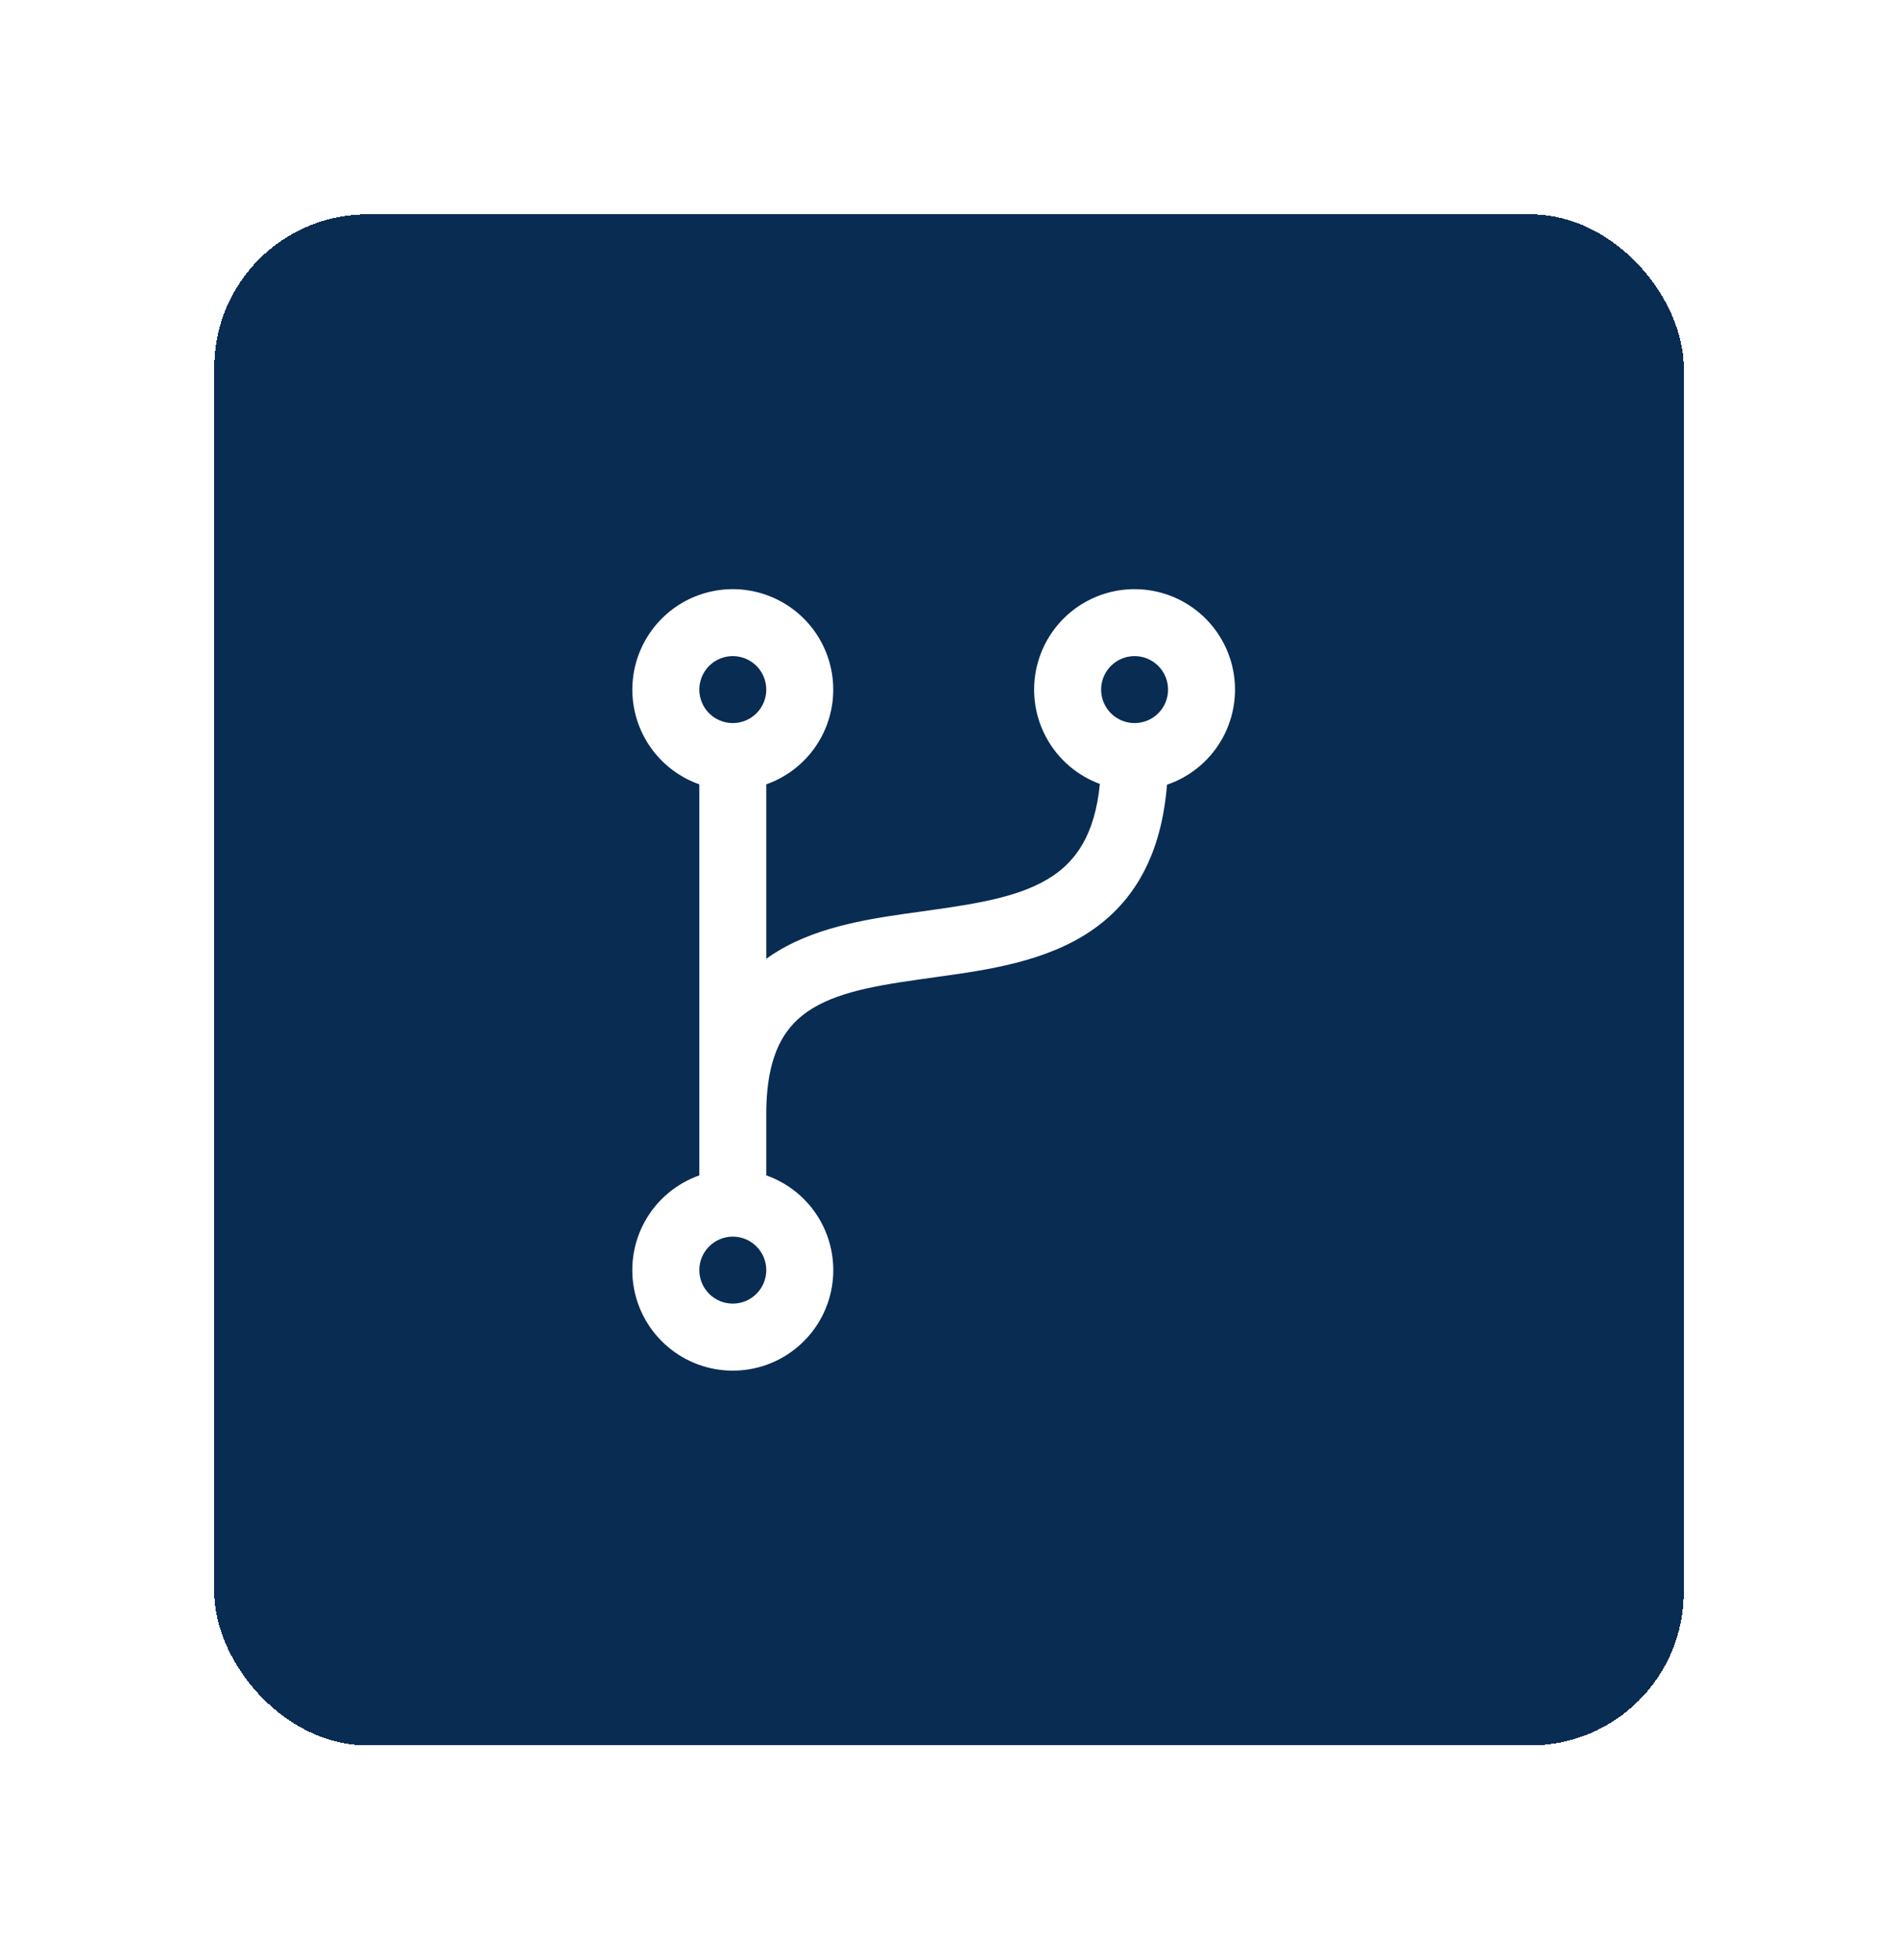
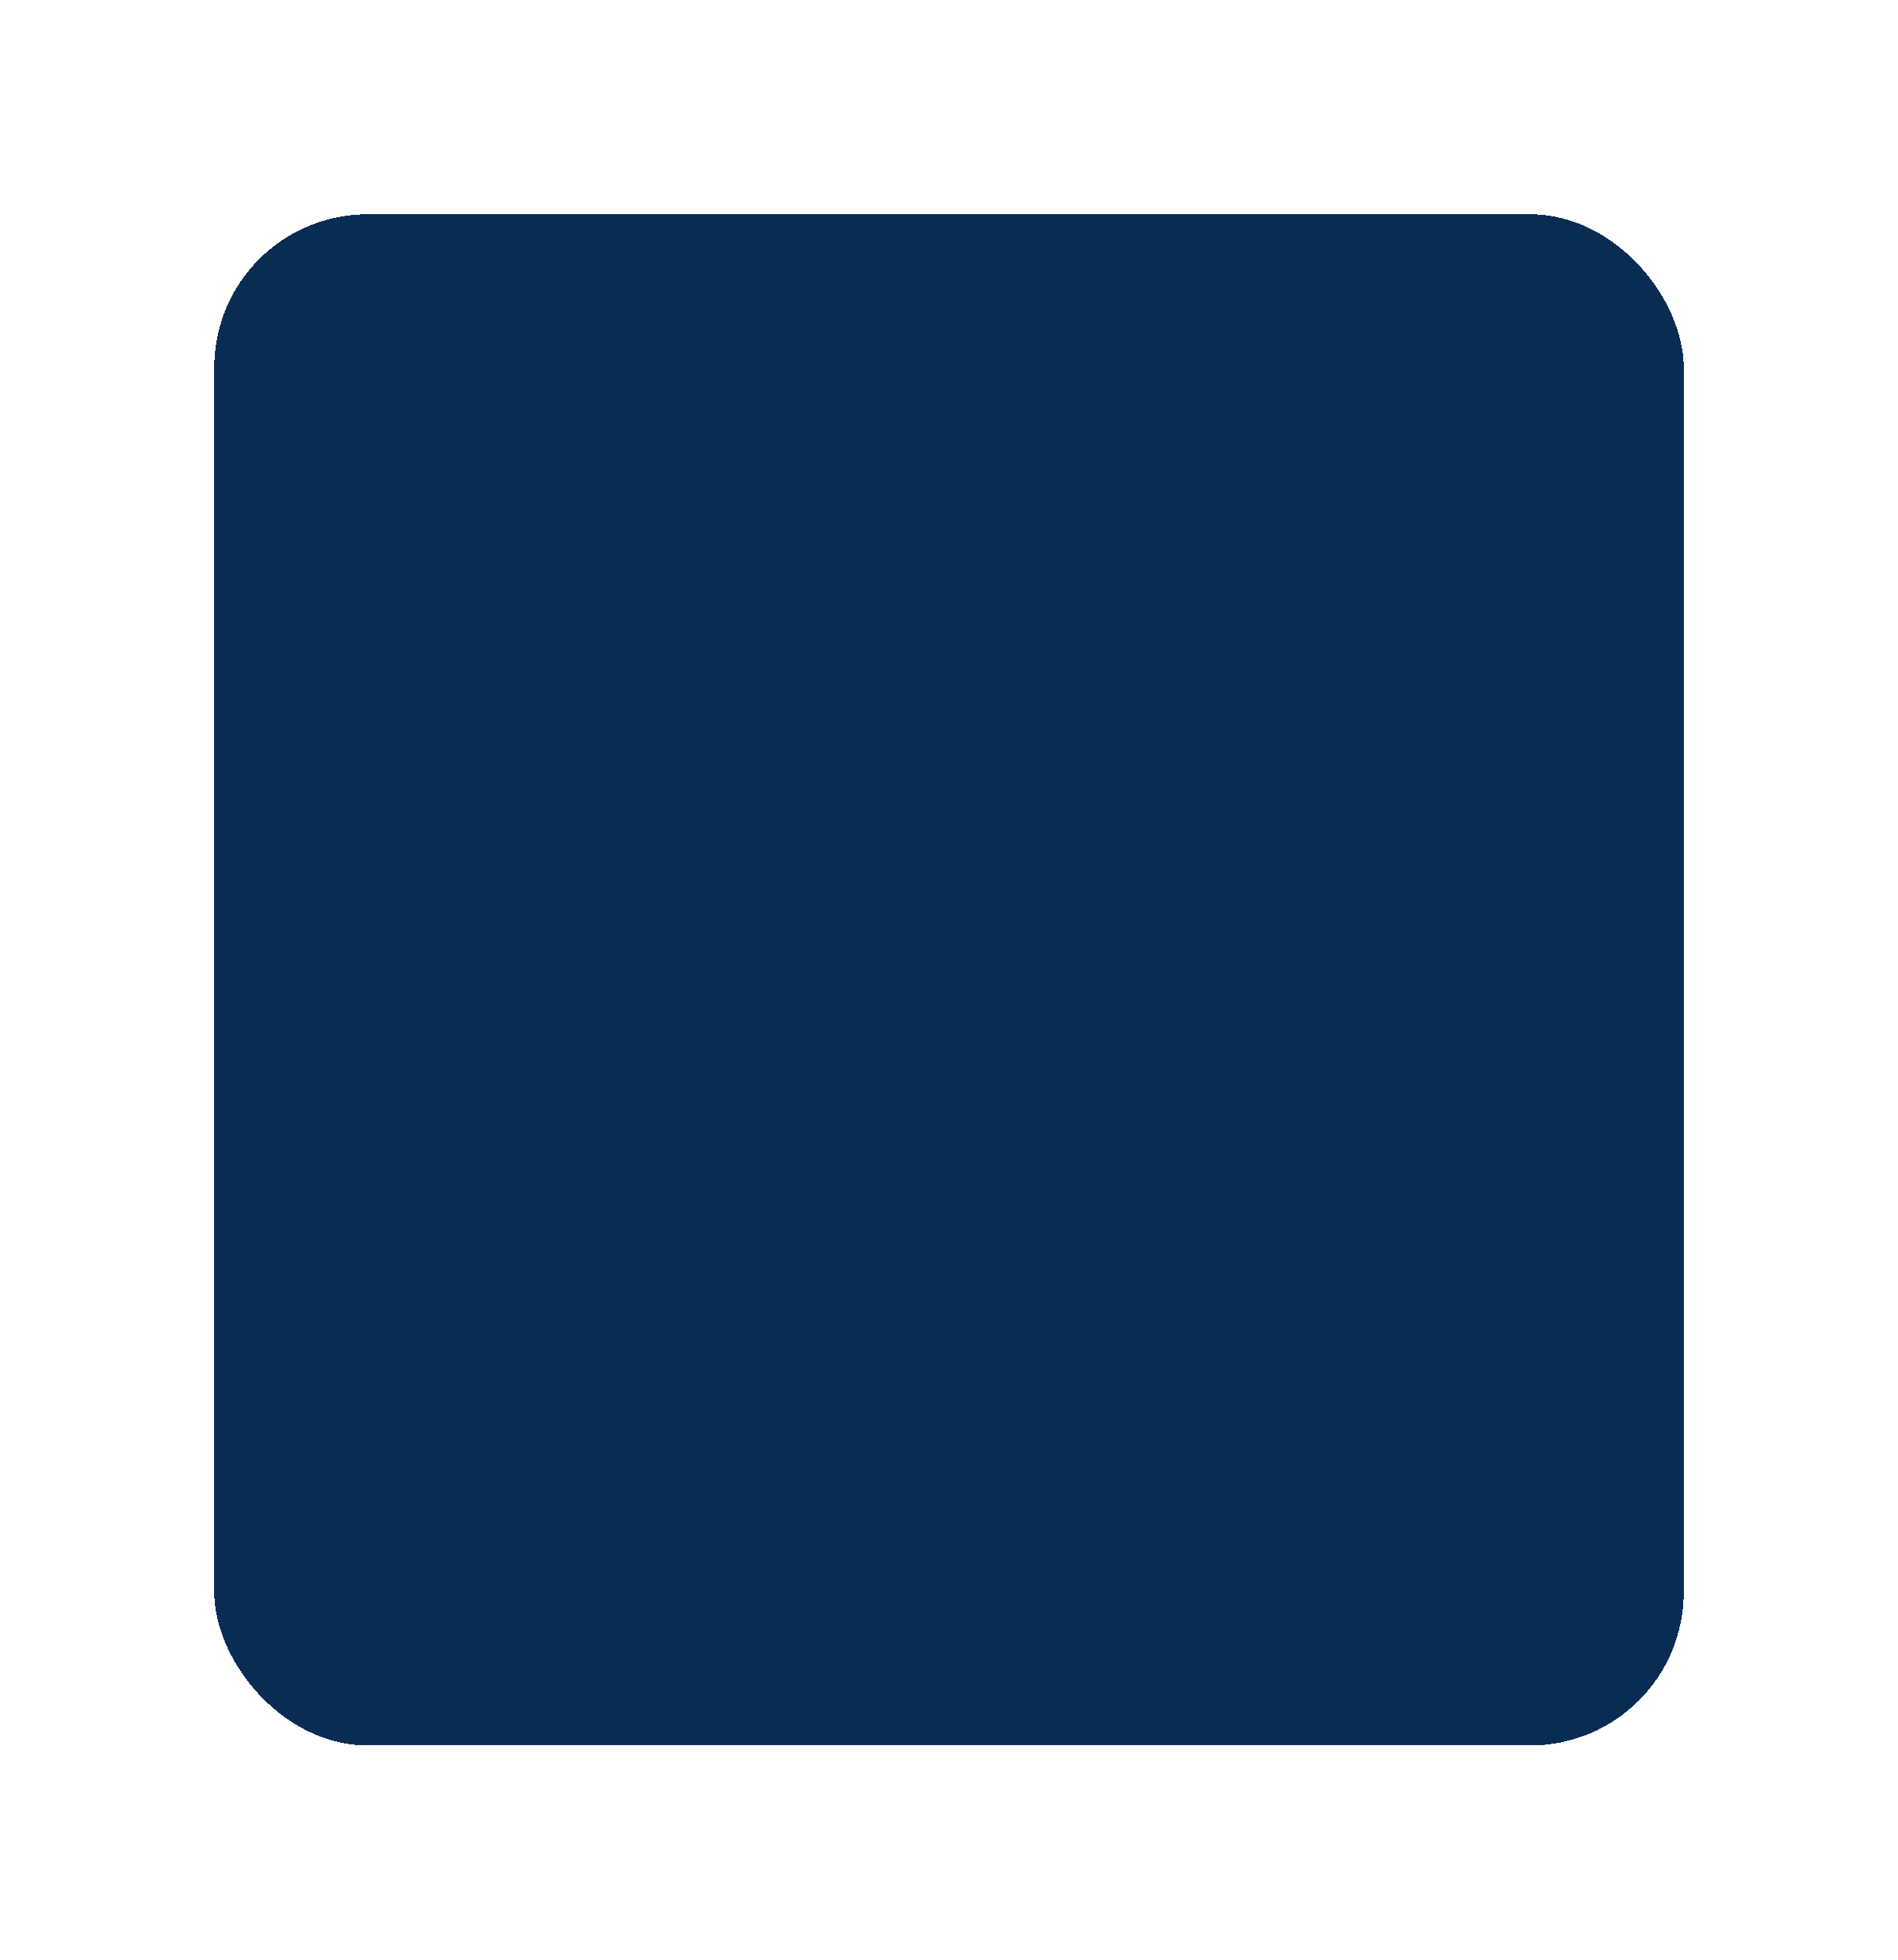
<svg xmlns="http://www.w3.org/2000/svg" width="62" height="64" viewBox="0 0 62 64" fill="none">
  <g filter="url(#filter0_d_32_84)">
    <rect x="7" y="3" width="48" height="50" rx="5" fill="#092C53" shape-rendering="crispEdges" />
-     <path d="M23.938 17.427C23.794 17.427 23.652 17.455 23.519 17.51C23.386 17.565 23.266 17.646 23.164 17.747C23.062 17.849 22.982 17.97 22.927 18.102C22.872 18.235 22.844 18.377 22.844 18.521C22.844 18.664 22.872 18.807 22.927 18.939C22.982 19.072 23.062 19.193 23.164 19.294C23.266 19.396 23.386 19.476 23.519 19.531C23.652 19.586 23.794 19.614 23.938 19.614C24.228 19.614 24.506 19.499 24.711 19.294C24.916 19.089 25.031 18.811 25.031 18.521C25.031 18.231 24.916 17.953 24.711 17.747C24.506 17.542 24.228 17.427 23.938 17.427ZM20.656 18.521C20.656 17.919 20.822 17.329 21.135 16.816C21.448 16.302 21.895 15.884 22.43 15.607C22.964 15.331 23.564 15.207 24.164 15.248C24.764 15.29 25.341 15.496 25.832 15.843C26.323 16.19 26.71 16.666 26.949 17.218C27.188 17.77 27.27 18.377 27.188 18.973C27.105 19.569 26.86 20.13 26.48 20.596C26.099 21.062 25.598 21.415 25.031 21.615V27.312C25.158 27.218 25.289 27.132 25.425 27.052C26.809 26.218 28.582 25.974 30.089 25.769L30.35 25.732C32.043 25.496 33.415 25.263 34.4 24.599C35.136 24.1 35.766 23.272 35.928 21.601C35.202 21.334 34.593 20.818 34.211 20.146C33.828 19.474 33.694 18.687 33.835 17.927C33.975 17.166 34.38 16.479 34.977 15.987C35.575 15.496 36.327 15.231 37.101 15.241C37.875 15.25 38.62 15.532 39.206 16.038C39.791 16.544 40.18 17.24 40.302 18.004C40.424 18.768 40.272 19.551 39.873 20.214C39.474 20.877 38.853 21.377 38.121 21.627C37.938 23.927 37.045 25.451 35.625 26.41C34.147 27.409 32.238 27.679 30.652 27.898L30.615 27.904C28.909 28.14 27.543 28.329 26.552 28.924C26.093 29.202 25.733 29.56 25.477 30.065C25.215 30.581 25.031 31.313 25.031 32.375V34.385C25.761 34.643 26.377 35.15 26.769 35.818C27.161 36.486 27.304 37.271 27.173 38.035C27.042 38.798 26.646 39.49 26.053 39.989C25.461 40.489 24.712 40.762 23.938 40.762C23.163 40.762 22.414 40.489 21.822 39.989C21.229 39.49 20.833 38.798 20.702 38.035C20.571 37.271 20.714 36.486 21.106 35.818C21.498 35.15 22.114 34.643 22.844 34.385V21.615C22.204 21.389 21.65 20.97 21.258 20.416C20.866 19.862 20.656 19.2 20.656 18.521ZM37.062 17.427C36.919 17.427 36.777 17.455 36.644 17.51C36.511 17.565 36.391 17.646 36.289 17.747C36.188 17.849 36.107 17.97 36.052 18.102C35.997 18.235 35.969 18.377 35.969 18.521C35.969 18.664 35.997 18.807 36.052 18.939C36.107 19.072 36.188 19.193 36.289 19.294C36.391 19.396 36.511 19.476 36.644 19.531C36.777 19.586 36.919 19.614 37.062 19.614C37.353 19.614 37.631 19.499 37.836 19.294C38.041 19.089 38.156 18.811 38.156 18.521C38.156 18.231 38.041 17.953 37.836 17.747C37.631 17.542 37.353 17.427 37.062 17.427ZM23.938 36.385C23.647 36.385 23.369 36.501 23.164 36.706C22.959 36.911 22.844 37.189 22.844 37.479C22.844 37.769 22.959 38.047 23.164 38.252C23.369 38.458 23.647 38.573 23.938 38.573C24.228 38.573 24.506 38.458 24.711 38.252C24.916 38.047 25.031 37.769 25.031 37.479C25.031 37.189 24.916 36.911 24.711 36.706C24.506 36.501 24.228 36.385 23.938 36.385Z" fill="white" />
  </g>
  <defs>
    <filter id="filter0_d_32_84" x="0.4" y="0.4" width="61.2" height="63.2" filterUnits="userSpaceOnUse" color-interpolation-filters="sRGB">
      <feFlood flood-opacity="0" result="BackgroundImageFix" />
      <feColorMatrix in="SourceAlpha" type="matrix" values="0 0 0 0 0 0 0 0 0 0 0 0 0 0 0 0 0 0 127 0" result="hardAlpha" />
      <feOffset dy="4" />
      <feGaussianBlur stdDeviation="3.3" />
      <feComposite in2="hardAlpha" operator="out" />
      <feColorMatrix type="matrix" values="0 0 0 0 0.235 0 0 0 0 0.514 0 0 0 0 0.965 0 0 0 0.75 0" />
      <feBlend mode="normal" in2="BackgroundImageFix" result="effect1_dropShadow_32_84" />
      <feBlend mode="normal" in="SourceGraphic" in2="effect1_dropShadow_32_84" result="shape" />
    </filter>
  </defs>
</svg>